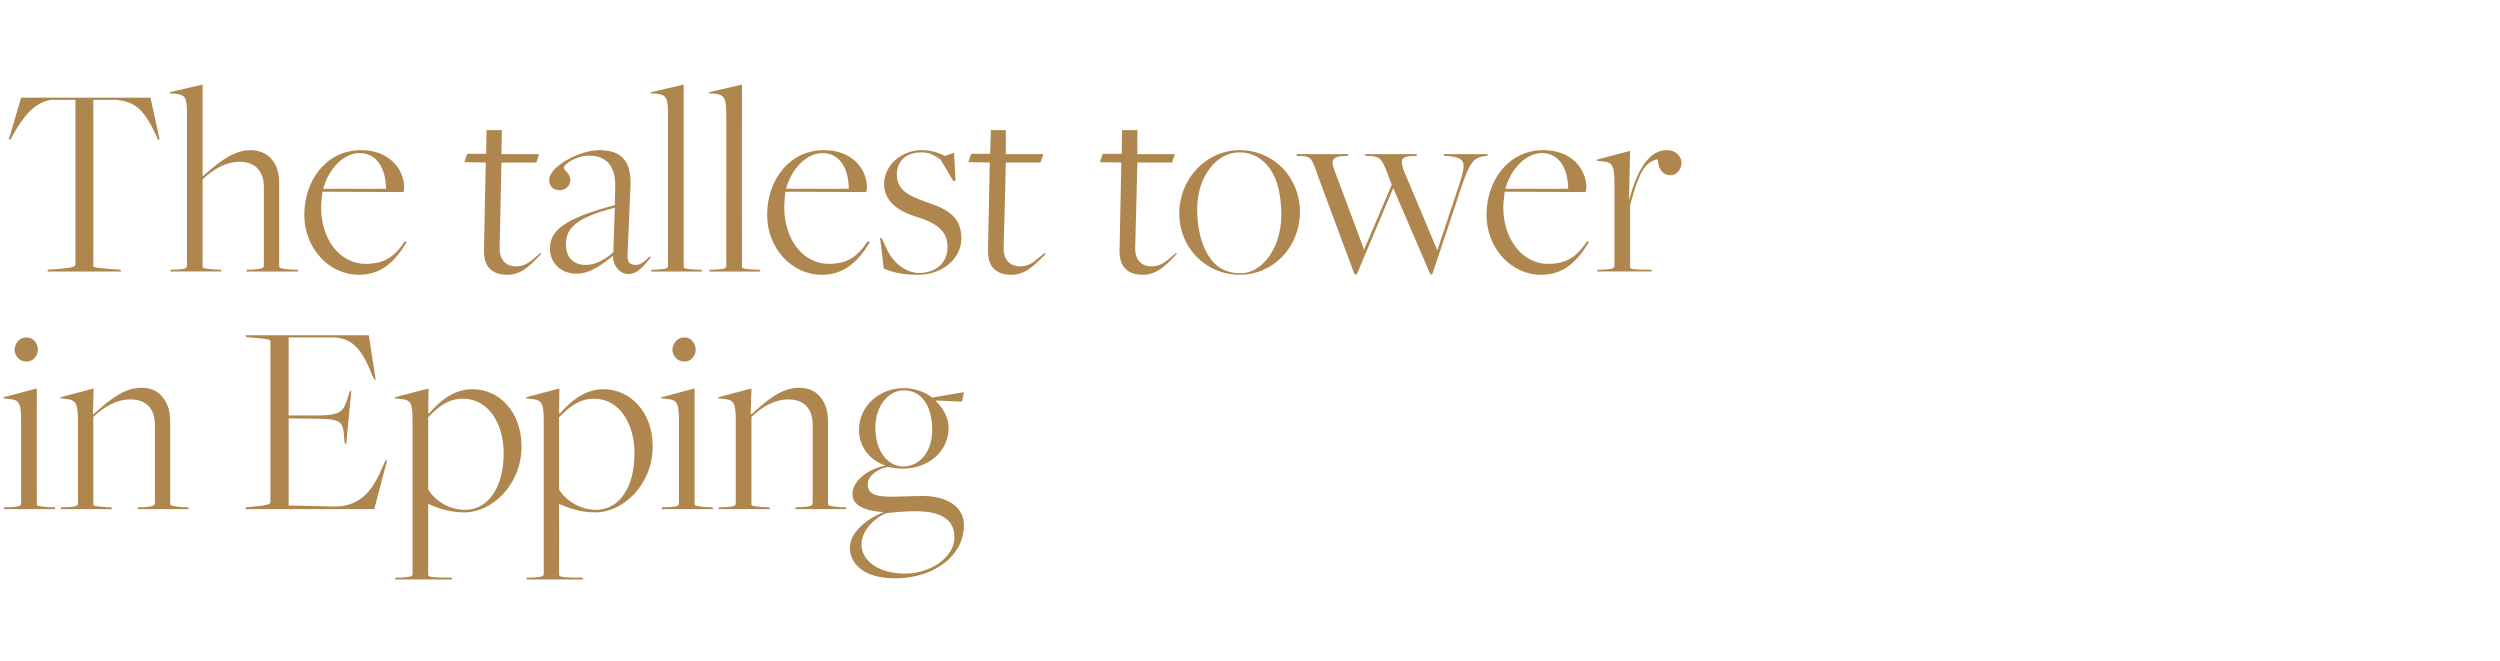
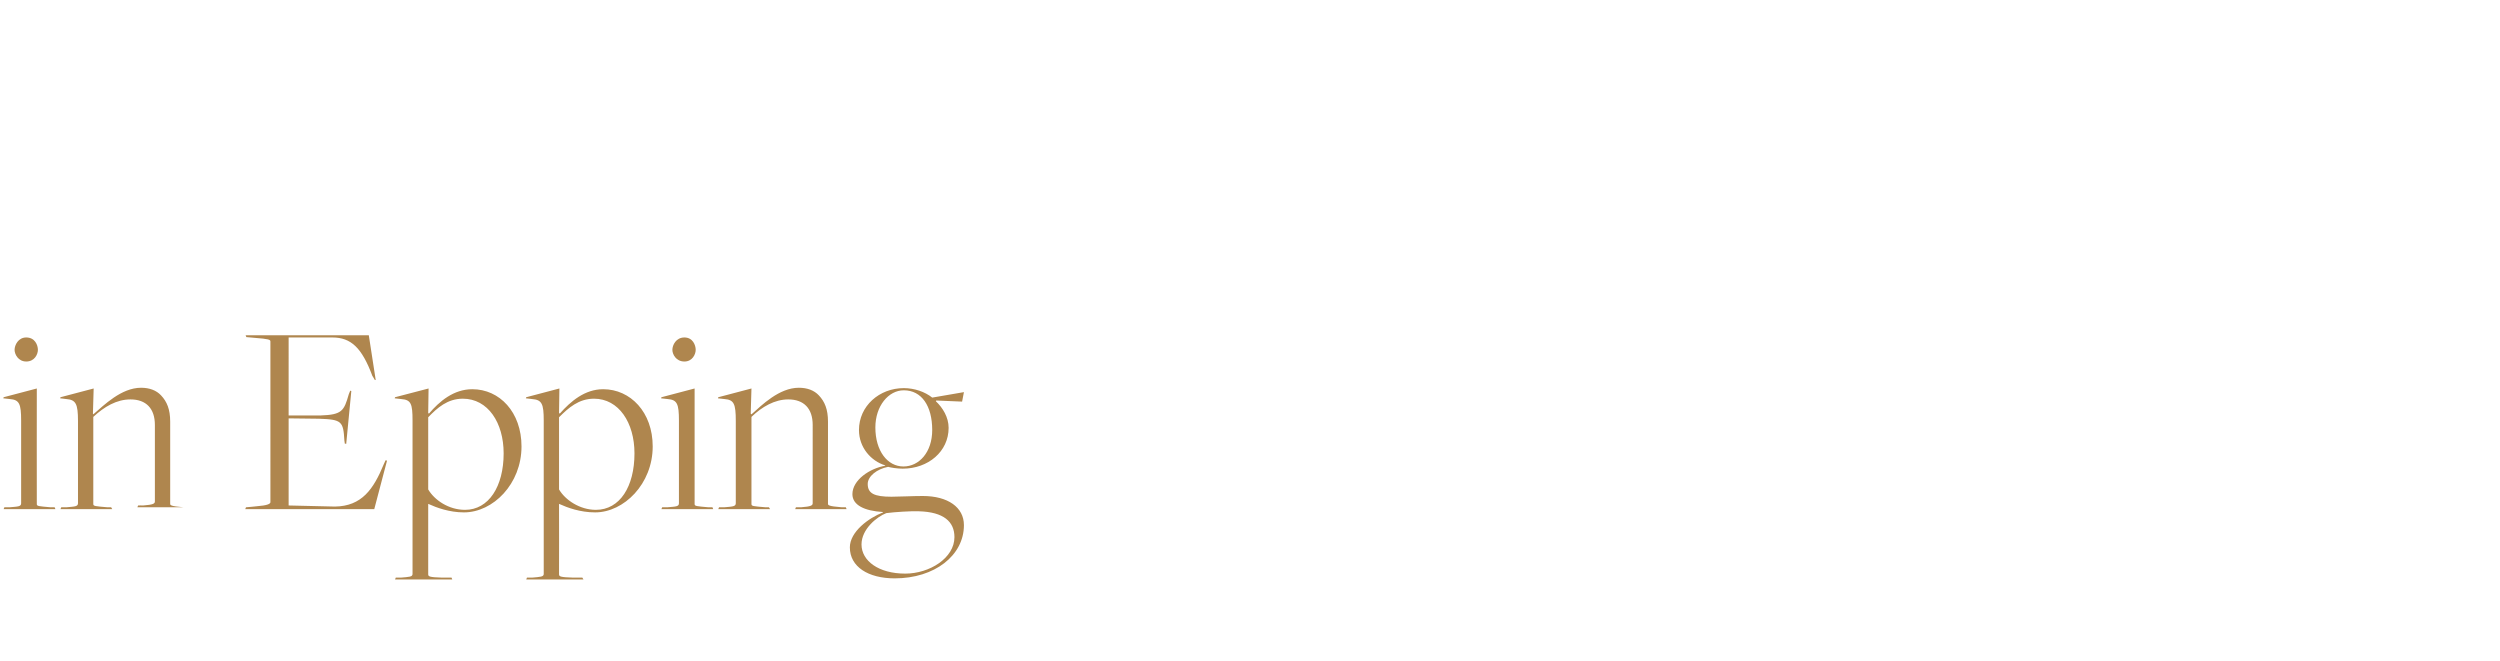
<svg xmlns="http://www.w3.org/2000/svg" version="1.1" width="686px" height="181.5px" viewBox="0 -23 686 181.5" style="top:-23px">
  <desc>Heading</desc>
  <defs />
  <g id="Polygon8226">
-     <path d="m4 73c0-1.3 1-3.4 3.2-3.4c2.4 0 3.2 2.1 3.2 3.4c0 1.2-.9 3.2-3.2 3.2C5 76.2 4 74.2 4 73zm-2.8 43.2s1.39-.03 1.4 0c2.4-.2 3.2-.2 3.2-1.1V92.4c0-4.6-.5-5.7-3.1-5.9l-1.8-.2l.1-.3l9.1-2.4s-.03 31.65 0 31.7c0 .6.4.6 3.8.9c-.01-.03 1.1 0 1.1 0l.2.5H1l.2-.5zm15.6 0s1.36-.03 1.4 0c2.3-.2 3.2-.2 3.2-1.1V92.5c0-4.7-.6-5.8-3.2-6c.04-.01-1.7-.2-1.7-.2l.1-.3l9.1-2.4l-.2 6.9s.14.18.1.2c2.9-2.5 7.7-7.3 13.1-7.3c2.3 0 4.2.7 5.5 2.1c1.6 1.7 2.5 3.8 2.5 7.2v22.5c0 .4 0 .7 3.7 1c.03-.03 1.2 0 1.2 0l.2.5H37.7l.2-.5s1.39-.03 1.4 0c2.7-.2 3.2-.5 3.2-1.1V93.6c0-4.5-2.4-7-6.7-7c-3.8 0-7.2 2-10.2 4.8v23.9c0 .6.5.6 3.9.9c.03-.03 1 0 1 0l.3.5H16.6l.2-.5zm50.7 0s3.08-.26 3.1-.3c2.6-.2 3.6-.6 3.6-1.1V70.7c0-.5-.4-.7-4.4-1l-2.2-.2l-.2-.5h33.8l1.9 12.3l-.3-.1s-.56-1.05-.6-1c-2.9-7.8-5.9-10.6-11-10.6c-.02.02-12 0-12 0V91s8.85-.01 8.8 0c5.8-.2 6.4-1.2 7.7-5.8c-.02-.01.4-1 .4-1l.3.1L95 98.8l-.4-.1s-.07-.84-.1-.8c-.3-5.3-.7-5.8-7-6l-8.3-.1v23.9l12.7.3c7.4-.1 10.6-4.8 13.4-11.6l.5-1.1l.4.1l-3.5 13.3H67.3l.2-.5zm41.1 19.3s1.42-.03 1.4 0c2.3-.2 3.2-.2 3.2-1V92.4c0-4.6-.4-5.7-3.1-5.9l-1.8-.2l.1-.3l9.2-2.4l-.1 6.7s.15.23.2.2c2.9-3.4 6.8-6.7 11.9-6.7c7.5 0 13.5 6.3 13.5 15.7c0 10.3-7.8 18.1-15.8 18.1c-4 0-7.5-1.3-9.7-2.3c-.02-.05-.1 0-.1 0v19.3c0 .6.4.8 3.8.9c.02-.03 2.6 0 2.6 0l.2.5h-15.7l.2-.5zm29.6-34.1c0-8.4-4.3-15-11.2-15c-4.2 0-7 2.5-9.5 5.1v19.8c1.7 2.9 5.6 5.6 10.1 5.6c6.5 0 10.6-6.4 10.6-15.5zm6.4 34.1s1.36-.03 1.4 0c2.2-.2 3.2-.2 3.2-1V92.4c0-4.6-.5-5.7-3.2-5.9c.04-.01-1.7-.2-1.7-.2l.1-.3l9.1-2.4l-.1 6.7s.19.23.2.2c3-3.4 6.9-6.7 11.9-6.7c7.5 0 13.6 6.3 13.6 15.7c0 10.3-7.9 18.1-15.8 18.1c-4.1 0-7.6-1.3-9.8-2.3c.01-.05-.1 0-.1 0c0 0 .04 19.33 0 19.3c0 .6.4.8 3.9.9c-.05-.03 2.5 0 2.5 0l.3.5h-15.7l.2-.5zm29.5-34.1c0-8.4-4.3-15-11.1-15c-4.2 0-7 2.5-9.6 5.1v19.8c1.7 2.9 5.7 5.6 10.1 5.6c6.6 0 10.6-6.4 10.6-15.5zM184.5 73c0-1.3 1-3.4 3.3-3.4c2.3 0 3.1 2.1 3.1 3.4c0 1.2-.9 3.2-3.1 3.2c-2.3 0-3.3-2-3.3-3.2zm-2.8 43.2s1.42-.03 1.4 0c2.4-.2 3.2-.2 3.2-1.1V92.4c0-4.6-.5-5.7-3.1-5.9l-1.8-.2l.1-.3l9.1-2.4v31.7c0 .6.5.6 3.8.9c.01-.03 1.1 0 1.1 0l.2.5h-14.2l.2-.5zm15.6 0s1.38-.03 1.4 0c2.3-.2 3.2-.2 3.2-1.1V92.5c0-4.7-.5-5.8-3.1-6l-1.8-.2l.1-.3l9.1-2.4l-.2 6.9s.16.18.2.2c2.8-2.5 7.6-7.3 13-7.3c2.3 0 4.2.7 5.5 2.1c1.6 1.7 2.5 3.8 2.5 7.2v22.5c0 .4 0 .7 3.8 1c-.04-.03 1.1 0 1.1 0l.2.5h-14.1l.2-.5s1.42-.03 1.4 0c2.7-.2 3.2-.5 3.2-1.1V93.6c0-4.5-2.4-7-6.7-7c-3.7 0-7.2 2-10.1 4.8v23.9c0 .6.4.6 3.9.9c-.05-.03.9 0 .9 0l.3.5h-14.2l.2-.5zm35.9 11c0-4.3 5.2-8.1 9.1-9.6v-.1c-5.1-.3-8.4-1.9-8.4-4.9c0-3.9 4.8-7.1 9-7.8v-.1c-3.9-1.2-7.2-4.9-7.2-9.7c0-6.6 5.6-11.5 12.3-11.5c2.9 0 5.8 1 7.8 2.6c.03.01 8.7-1.5 8.7-1.5l-.5 2.6l-7.1-.3s-.08.2-.1.2c1.9 1.8 3.5 4.4 3.5 7.3c0 6.5-5.6 11.2-12.6 11.2c-1.6 0-3.3-.3-4-.5c-3.1.6-5.6 2.6-5.6 4.7c0 2.6 1.8 3.5 6.5 3.5c2 0 5.9-.2 8.6-.2c6.9 0 11.3 3.1 11.3 8c0 8.3-8 14.6-19 14.6c-7.3 0-12.3-3.2-12.3-8.5zM255.8 95c0-6.6-2.9-10.9-7.8-10.9c-4.2 0-7.8 4.3-7.8 10.2c0 6.4 3.3 10.7 7.7 10.7c4.3 0 7.9-3.9 7.9-10zm6.1 29.4c0-4.3-3-6.9-9.7-7.1c-2.2-.1-6.7.2-9 .5c-2.6 1-6.8 4.4-6.8 8.6c0 4.5 4.7 8 12 8c6.7 0 13.5-4.3 13.5-10z" stroke="none" fill="#af864e" />
+     <path d="m4 73c0-1.3 1-3.4 3.2-3.4c2.4 0 3.2 2.1 3.2 3.4c0 1.2-.9 3.2-3.2 3.2C5 76.2 4 74.2 4 73zm-2.8 43.2s1.39-.03 1.4 0c2.4-.2 3.2-.2 3.2-1.1V92.4c0-4.6-.5-5.7-3.1-5.9l-1.8-.2l.1-.3l9.1-2.4s-.03 31.65 0 31.7c0 .6.4.6 3.8.9c-.01-.03 1.1 0 1.1 0l.2.5H1l.2-.5zm15.6 0s1.36-.03 1.4 0c2.3-.2 3.2-.2 3.2-1.1V92.5c0-4.7-.6-5.8-3.2-6c.04-.01-1.7-.2-1.7-.2l.1-.3l9.1-2.4l-.2 6.9s.14.18.1.2c2.9-2.5 7.7-7.3 13.1-7.3c2.3 0 4.2.7 5.5 2.1c1.6 1.7 2.5 3.8 2.5 7.2v22.5c0 .4 0 .7 3.7 1c.03-.03 1.2 0 1.2 0H37.7l.2-.5s1.39-.03 1.4 0c2.7-.2 3.2-.5 3.2-1.1V93.6c0-4.5-2.4-7-6.7-7c-3.8 0-7.2 2-10.2 4.8v23.9c0 .6.5.6 3.9.9c.03-.03 1 0 1 0l.3.5H16.6l.2-.5zm50.7 0s3.08-.26 3.1-.3c2.6-.2 3.6-.6 3.6-1.1V70.7c0-.5-.4-.7-4.4-1l-2.2-.2l-.2-.5h33.8l1.9 12.3l-.3-.1s-.56-1.05-.6-1c-2.9-7.8-5.9-10.6-11-10.6c-.02.02-12 0-12 0V91s8.85-.01 8.8 0c5.8-.2 6.4-1.2 7.7-5.8c-.02-.01.4-1 .4-1l.3.1L95 98.8l-.4-.1s-.07-.84-.1-.8c-.3-5.3-.7-5.8-7-6l-8.3-.1v23.9l12.7.3c7.4-.1 10.6-4.8 13.4-11.6l.5-1.1l.4.1l-3.5 13.3H67.3l.2-.5zm41.1 19.3s1.42-.03 1.4 0c2.3-.2 3.2-.2 3.2-1V92.4c0-4.6-.4-5.7-3.1-5.9l-1.8-.2l.1-.3l9.2-2.4l-.1 6.7s.15.23.2.2c2.9-3.4 6.8-6.7 11.9-6.7c7.5 0 13.5 6.3 13.5 15.7c0 10.3-7.8 18.1-15.8 18.1c-4 0-7.5-1.3-9.7-2.3c-.02-.05-.1 0-.1 0v19.3c0 .6.4.8 3.8.9c.02-.03 2.6 0 2.6 0l.2.5h-15.7l.2-.5zm29.6-34.1c0-8.4-4.3-15-11.2-15c-4.2 0-7 2.5-9.5 5.1v19.8c1.7 2.9 5.6 5.6 10.1 5.6c6.5 0 10.6-6.4 10.6-15.5zm6.4 34.1s1.36-.03 1.4 0c2.2-.2 3.2-.2 3.2-1V92.4c0-4.6-.5-5.7-3.2-5.9c.04-.01-1.7-.2-1.7-.2l.1-.3l9.1-2.4l-.1 6.7s.19.23.2.2c3-3.4 6.9-6.7 11.9-6.7c7.5 0 13.6 6.3 13.6 15.7c0 10.3-7.9 18.1-15.8 18.1c-4.1 0-7.6-1.3-9.8-2.3c.01-.05-.1 0-.1 0c0 0 .04 19.33 0 19.3c0 .6.4.8 3.9.9c-.05-.03 2.5 0 2.5 0l.3.5h-15.7l.2-.5zm29.5-34.1c0-8.4-4.3-15-11.1-15c-4.2 0-7 2.5-9.6 5.1v19.8c1.7 2.9 5.7 5.6 10.1 5.6c6.6 0 10.6-6.4 10.6-15.5zM184.5 73c0-1.3 1-3.4 3.3-3.4c2.3 0 3.1 2.1 3.1 3.4c0 1.2-.9 3.2-3.1 3.2c-2.3 0-3.3-2-3.3-3.2zm-2.8 43.2s1.42-.03 1.4 0c2.4-.2 3.2-.2 3.2-1.1V92.4c0-4.6-.5-5.7-3.1-5.9l-1.8-.2l.1-.3l9.1-2.4v31.7c0 .6.5.6 3.8.9c.01-.03 1.1 0 1.1 0l.2.5h-14.2l.2-.5zm15.6 0s1.38-.03 1.4 0c2.3-.2 3.2-.2 3.2-1.1V92.5c0-4.7-.5-5.8-3.1-6l-1.8-.2l.1-.3l9.1-2.4l-.2 6.9s.16.18.2.2c2.8-2.5 7.6-7.3 13-7.3c2.3 0 4.2.7 5.5 2.1c1.6 1.7 2.5 3.8 2.5 7.2v22.5c0 .4 0 .7 3.8 1c-.04-.03 1.1 0 1.1 0l.2.5h-14.1l.2-.5s1.42-.03 1.4 0c2.7-.2 3.2-.5 3.2-1.1V93.6c0-4.5-2.4-7-6.7-7c-3.7 0-7.2 2-10.1 4.8v23.9c0 .6.4.6 3.9.9c-.05-.03.9 0 .9 0l.3.5h-14.2l.2-.5zm35.9 11c0-4.3 5.2-8.1 9.1-9.6v-.1c-5.1-.3-8.4-1.9-8.4-4.9c0-3.9 4.8-7.1 9-7.8v-.1c-3.9-1.2-7.2-4.9-7.2-9.7c0-6.6 5.6-11.5 12.3-11.5c2.9 0 5.8 1 7.8 2.6c.03.01 8.7-1.5 8.7-1.5l-.5 2.6l-7.1-.3s-.08.2-.1.2c1.9 1.8 3.5 4.4 3.5 7.3c0 6.5-5.6 11.2-12.6 11.2c-1.6 0-3.3-.3-4-.5c-3.1.6-5.6 2.6-5.6 4.7c0 2.6 1.8 3.5 6.5 3.5c2 0 5.9-.2 8.6-.2c6.9 0 11.3 3.1 11.3 8c0 8.3-8 14.6-19 14.6c-7.3 0-12.3-3.2-12.3-8.5zM255.8 95c0-6.6-2.9-10.9-7.8-10.9c-4.2 0-7.8 4.3-7.8 10.2c0 6.4 3.3 10.7 7.7 10.7c4.3 0 7.9-3.9 7.9-10zm6.1 29.4c0-4.3-3-6.9-9.7-7.1c-2.2-.1-6.7.2-9 .5c-2.6 1-6.8 4.4-6.8 8.6c0 4.5 4.7 8 12 8c6.7 0 13.5-4.3 13.5-10z" stroke="none" fill="#af864e" />
  </g>
  <g id="Polygon8225">
-     <path d="m13.2 51s3.81-.26 3.8-.3c2.7-.2 3.7-.6 3.7-1.1c-.02-.01 0-45.2 0-45.2c0 0-6.51.02-6.5 0c-4.7.5-7.9 4.7-10.8 9.9c.03.04-.5 1-.5 1h-.5L5.8 3.8h35.5l2.5 11.5h-.5s-.42-.96-.4-1c-3.4-7.4-5.9-9.4-11-9.9c-.01.02-6.3 0-6.3 0c0 0 .04 45.42 0 45.4c0 .6.5.7 4.5 1c-.04.01 2.9.2 2.9.2l.3.5H13l.2-.5zm33.7 0s1.32-.03 1.3 0c2.3-.2 3.1-.2 3.1-1.1V8.2c0-4.2-.3-5.1-3-5.5c0 .05-1.8-.1-1.8-.1l.1-.3l9-2.1s.02 25.21 0 25.2c3-2.5 7.7-7.2 13.1-7.2c2.3 0 4.2.8 5.5 2.1c1.6 1.7 2.4 3.8 2.4 7V50c0 .4 0 .8 3.8 1c.02-.03 1.2 0 1.2 0l.2.5H67.6l.2-.5s1.4-.03 1.4 0c2.8-.2 3.2-.5 3.2-1.1V28.4c0-4.5-2.4-7-6.6-7c-3.8 0-7.2 2-10.2 4.8v23.9c0 .6.5.6 3.9.9c.01-.03 1.1 0 1.1 0l.2.5H46.7l.2-.5zm36.6-15c0-9.6 6.1-17.8 15.6-17.8c7.6 0 11.8 5.1 11.8 10.3c0 .4-.1.6-.2 1.2l-22.2-.1c-.1 1.2-.4 2.8-.4 4.2c0 9.2 5.4 15.6 12.2 15.6c5 0 7.9-1.8 10.8-6.2l.5.2c-3.2 5.4-7 9-13.1 9c-8.3 0-15-7.4-15-16.4zm22.4-7.2c0-5.4-2.4-9.8-7.2-9.8c-4.2 0-8.5 4.1-10 9.8h17.2zm26.9 16.9c-.04 0 .5-24.1.5-24.1l-5.9-.1l.8-2.3h5.2l.1-6.5h4.2l-.1 6.6h10.3l-.7 2.3h-9.6l-.5 23.3c-.1 3.9 2.2 5.2 4.5 5.2c3 0 4.7-2.1 6.6-3.6l.4.1c-3 3.1-5.4 5.8-9.4 5.8c-2.4 0-6.5-.7-6.4-6.7zm35.4 1.6v-.1c-3.2 2.6-6.5 4.9-9.9 4.9c-4.6 0-7.4-3.1-7.4-6.9c0-5 4.1-8.3 17.8-11.9l.1-4.5c.4-7.7-3.9-9.1-7.2-9.1c-3.4 0-6.9 2.3-6.9 3.4c0 .6 1.8 1.4 1.8 3.4c0 1.3-1.2 2.7-2.9 2.7c-1.7 0-2.9-.9-2.9-2.9c0-3.5 8.2-8.1 13.7-8.1c5.4 0 9 2.2 8.6 10.1l-.8 18.5c-.1 2.4.8 2.9 2.4 2.9c1.2 0 2.5-1.1 3.6-2.3l.4.2c-1.4 1.6-3.3 4.6-6.2 4.6c-2.1 0-4.2-2.1-4.2-4.9zm.1-1.1l.4-12.2c-11.9 3-13.4 6.4-13.4 10.1c0 3.5 2 5.6 5.5 5.6c2.9 0 5.6-1.8 7.5-3.5zm10.5 4.8s1.34-.03 1.3 0c2.4-.2 3.2-.2 3.2-1.1V8.8c0-4.8-.3-5.7-3.1-6.1c.02.05-1.7-.1-1.7-.1l.1-.3l9-2.1s.02 49.85 0 49.9c0 .6.3.7 3.8.9c.03-.03 1.1 0 1.1 0l.2.5h-14l.1-.5zm16 0s1.29-.03 1.3 0c2.4-.2 3.2-.2 3.2-1.1V8.8c0-4.8-.4-5.7-3.1-6.1c-.04.05-1.7-.1-1.7-.1l.1-.3l9-2.1s-.04 49.85 0 49.9c0 .6.3.7 3.8.9c-.02-.03 1 0 1 0l.3.5h-14.1l.2-.5zm15.7-15c0-9.6 6.1-17.8 15.6-17.8c7.7 0 11.8 5.1 11.8 10.3c0 .4-.1.6-.2 1.2l-22.2-.1c-.1 1.2-.3 2.8-.3 4.2c0 9.2 5.4 15.6 12.2 15.6c4.9 0 7.8-1.8 10.7-6.2l.6.2c-3.2 5.4-7.1 9-13.2 9c-8.3 0-15-7.4-15-16.4zm22.4-7.2c0-5.4-2.4-9.8-7.2-9.8c-4.2 0-8.5 4.1-10 9.8h17.2zm9.6 21.9c-.02-.04-1-8.4-1-8.4h.4s1.65 3.4 1.6 3.4c2.1 4.1 5.6 6.2 8.7 6.2c4.7 0 7.8-2.9 7.8-7.1c0-4.5-3.1-6.7-8.8-8.4c-3.9-1.2-8.6-3.7-8.6-8.9c0-5.2 4.8-9.3 10.3-9.3c2.3 0 4.5.6 6.4 1.6c.04-.04 2.5-.9 2.5-.9l.4 7.7l-.6.1l-3.5-5.9c-1.2-.8-2.7-2-5.2-2c-4.2 0-6.8 2.3-6.8 6.1c0 4.2 3.2 5.8 7.7 7.4c4.8 1.7 10 3.3 10 10.1c0 5.6-5.2 10-11.9 10c-3.5 0-6.6-.5-9.4-1.7zm28.6-5l.5-24.1l-5.9-.1l.8-2.3h5.2l.2-6.5h4.1v6.6h10.3l-.8 2.3H276s-.56 23.26-.6 23.3c-.1 3.9 2.3 5.2 4.5 5.2c3 0 4.7-2.1 6.6-3.6l.5.1c-3.1 3.1-5.5 5.8-9.5 5.8c-2.4 0-6.5-.7-6.4-6.7zm36.1 0c-.02 0 .5-24.1.5-24.1l-5.9-.1l.8-2.3h5.2l.1-6.5h4.2v6.6h10.3l-.8 2.3h-9.5s-.57 23.26-.6 23.3c-.1 3.9 2.2 5.2 4.5 5.2c3 0 4.7-2.1 6.6-3.6l.4.1c-3 3.1-5.4 5.8-9.4 5.8c-2.4 0-6.5-.7-6.4-6.7zm16.4-10.1c0-9.6 7.4-17.4 16.6-17.4c9.2 0 16.5 7.4 16.5 16.9c0 9.8-7.4 17.3-16.5 17.3c-9.3 0-16.6-7.4-16.6-16.8zm28 .3c0-5.8-1.3-11-4.3-14c-1.9-2-4.4-3.1-7.2-3.1c-6.4 0-11.6 6.8-11.6 15.6c0 6.3 1.7 11.8 4.8 14.9c1.7 1.7 4.2 2.7 7 2.7c6.2 0 11.3-7.1 11.3-16.1zm9.9-11c-1.5-4.5-1.8-4.9-4.3-5.1c.03.04-1.3 0-1.3 0l-.1-.5h14.3l-.3.5s-1.12.04-1.1 0c-3.1.2-3.6 1.1-2.5 4c.03 0 8.1 21.7 8.1 21.7l7.6-17.8s-1.25-3.21-1.2-3.2c-1.6-4.1-2.1-4.4-4.5-4.7c-.05.04-1.4 0-1.4 0l-.3-.5h14.3l-.1.5s-1.33.04-1.3 0c-3 .2-3.2 1.1-2.2 4c.03 0 9.2 21.9 9.2 21.9c0 0 5.71-17.09 5.7-17.1c2.4-7.1 2.3-8.3-2.9-8.8c.01.04-.9 0-.9 0l-.2-.5h12.2l-.3.5s-.26.04-.3 0c-3.5.4-4.3 1.5-7.1 9.7c.05.03-7.6 22.8-7.6 22.8h-.5l-10.2-23.7l-10 23.7h-.6s-10.2-27.35-10.2-27.4zM407.9 36c0-9.6 6.1-17.8 15.6-17.8c7.7 0 11.8 5.1 11.8 10.3c0 .4-.1.6-.2 1.2l-22.2-.1c-.1 1.2-.4 2.8-.4 4.2c0 9.2 5.5 15.6 12.3 15.6c4.9 0 7.8-1.8 10.7-6.2l.5.2c-3.2 5.4-7 9-13.1 9c-8.3 0-15-7.4-15-16.4zm22.4-7.2c0-5.4-2.4-9.8-7.2-9.8c-4.2 0-8.5 4.1-10 9.8h17.2zm8.1 22.2s1.39-.03 1.4 0c2.4-.2 3.2-.2 3.2-1.1V27.3c0-4.7-.5-5.8-3.1-6l-1.8-.2l.1-.3l9.1-2.4l-.3 13.3s.11.04.1 0c2.1-8 5.4-13.5 10.2-13.5c2.7 0 4.1 1.8 4.1 3.5c0 1.6-1.2 3.4-3.1 3.4c-1.7 0-3.3-1.4-3.4-4.4c-3.7.7-5.3 4.1-7.6 12.6v16.8c0 .6-.1.8 3.2.9c.05-.03 2.6 0 2.6 0l.2.5h-15.1l.2-.5z" stroke="none" fill="#af864e" />
-   </g>
+     </g>
</svg>